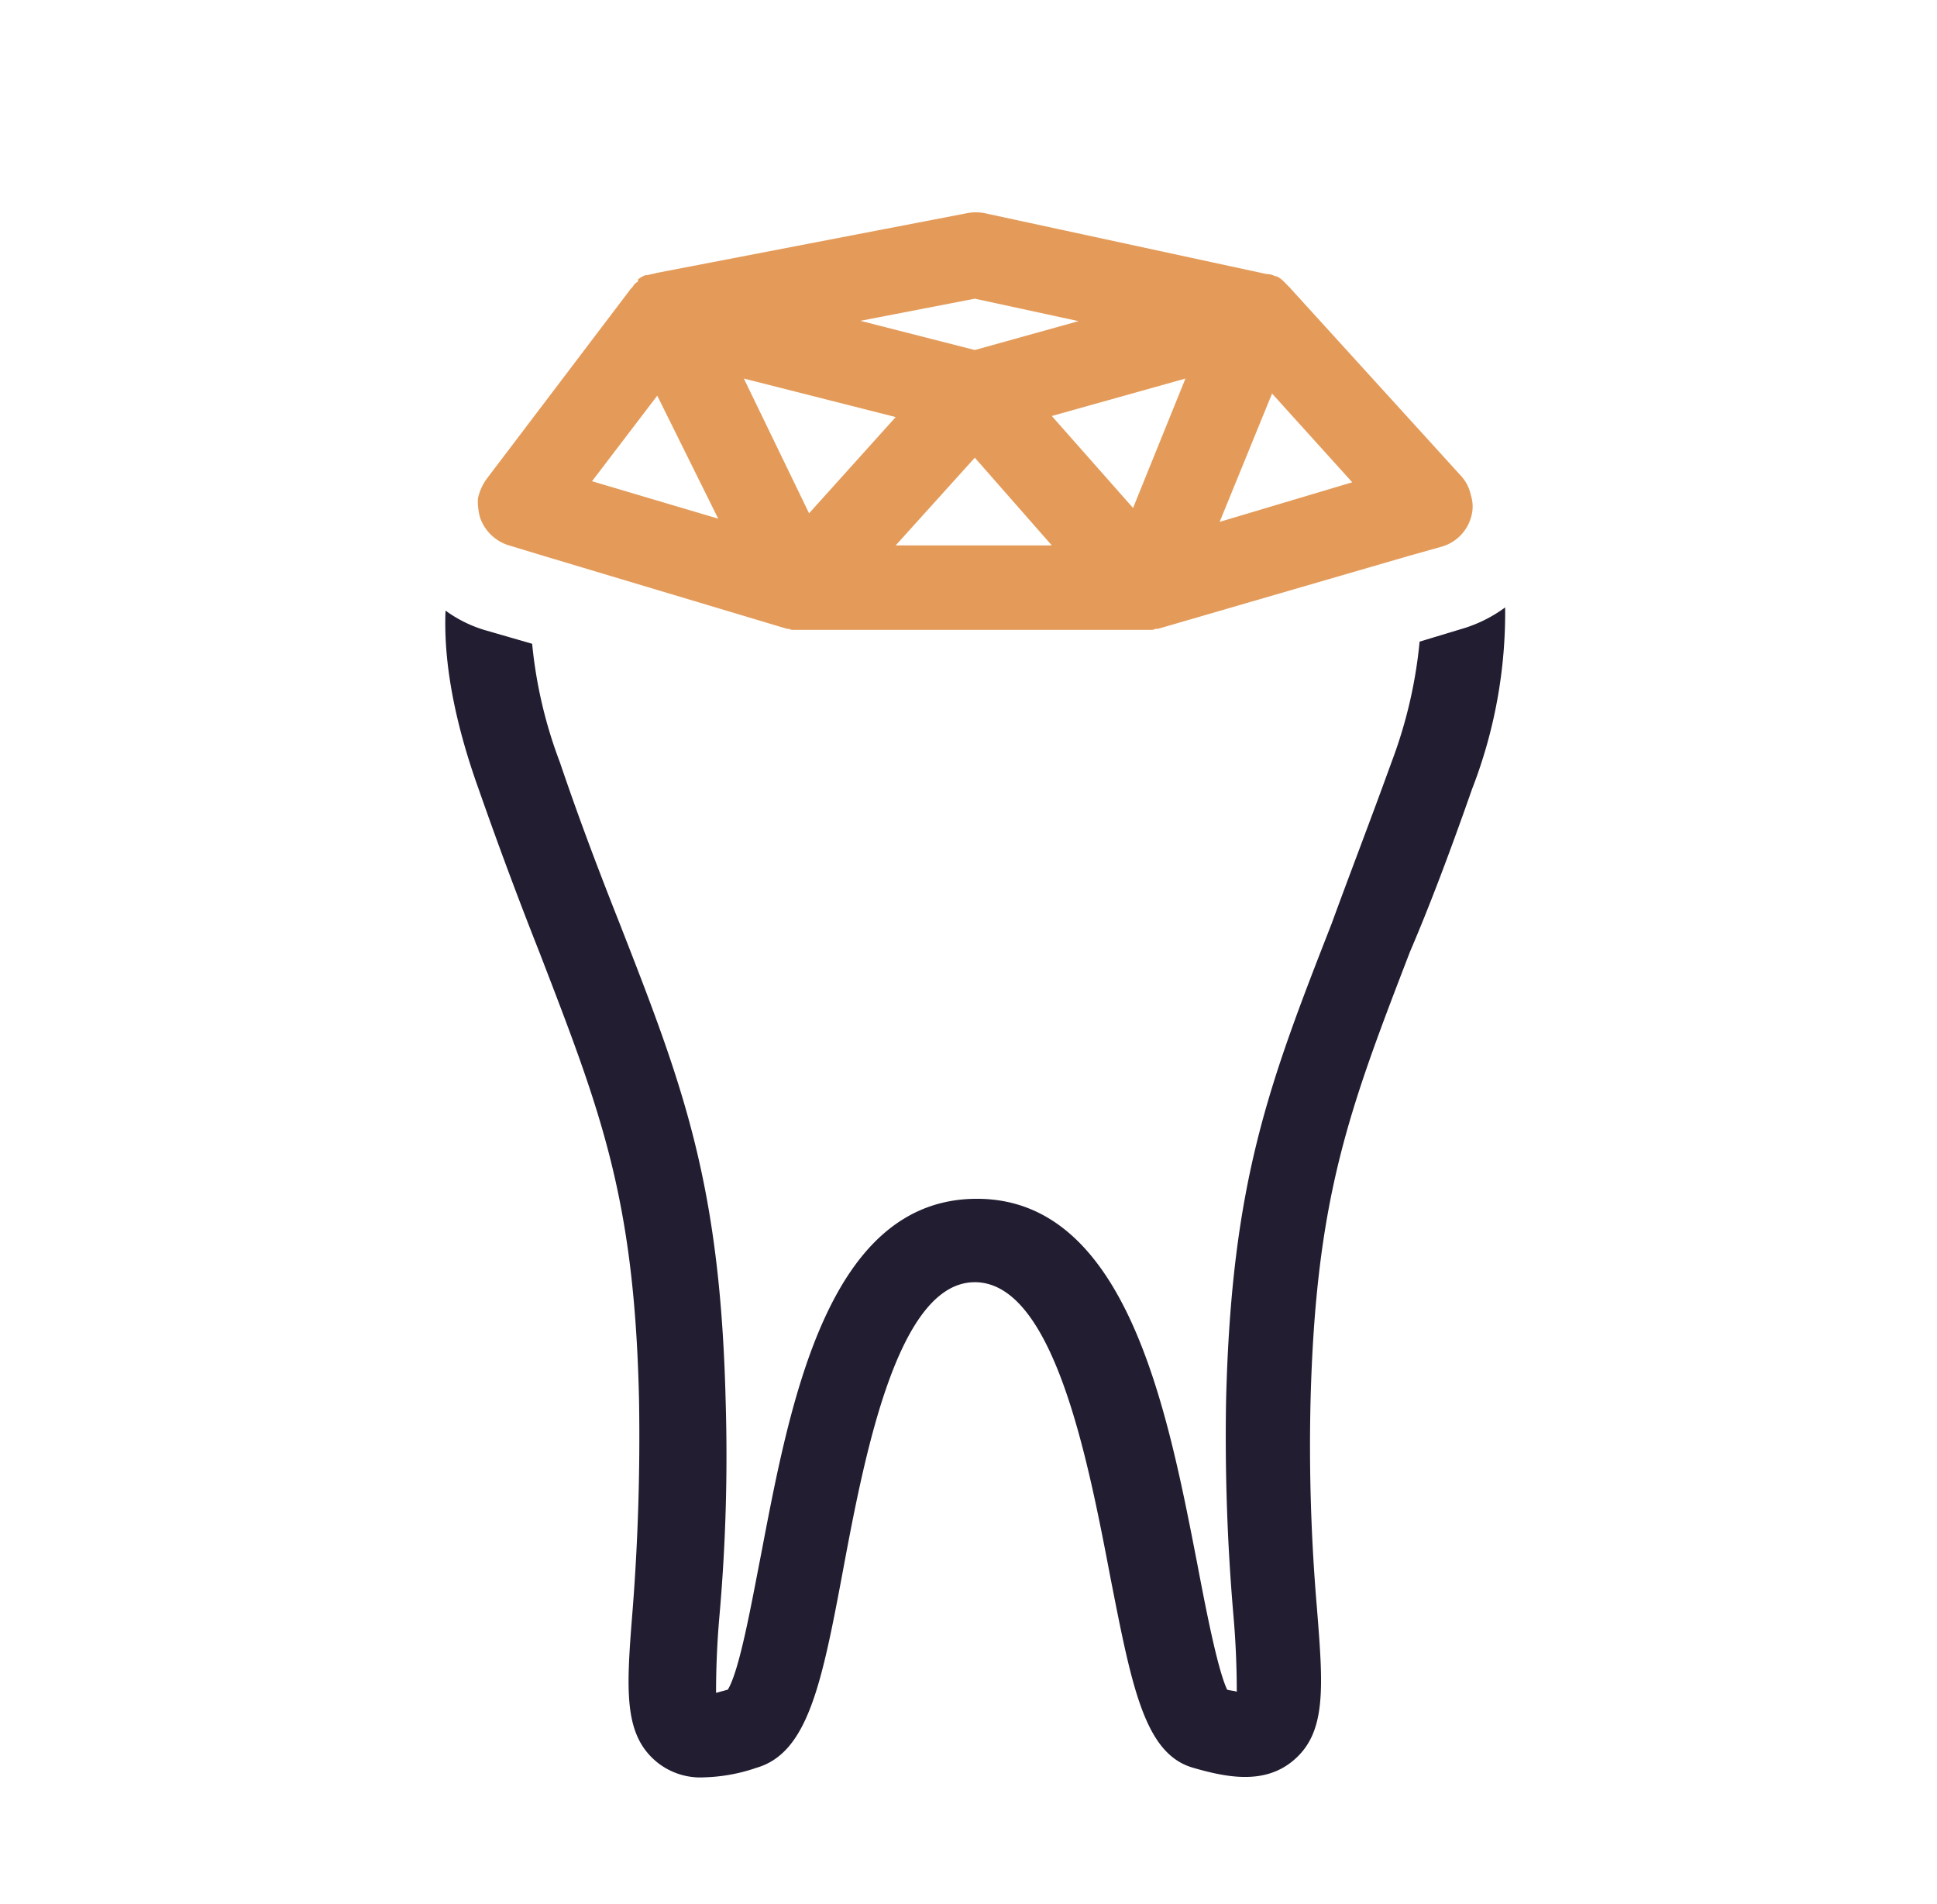
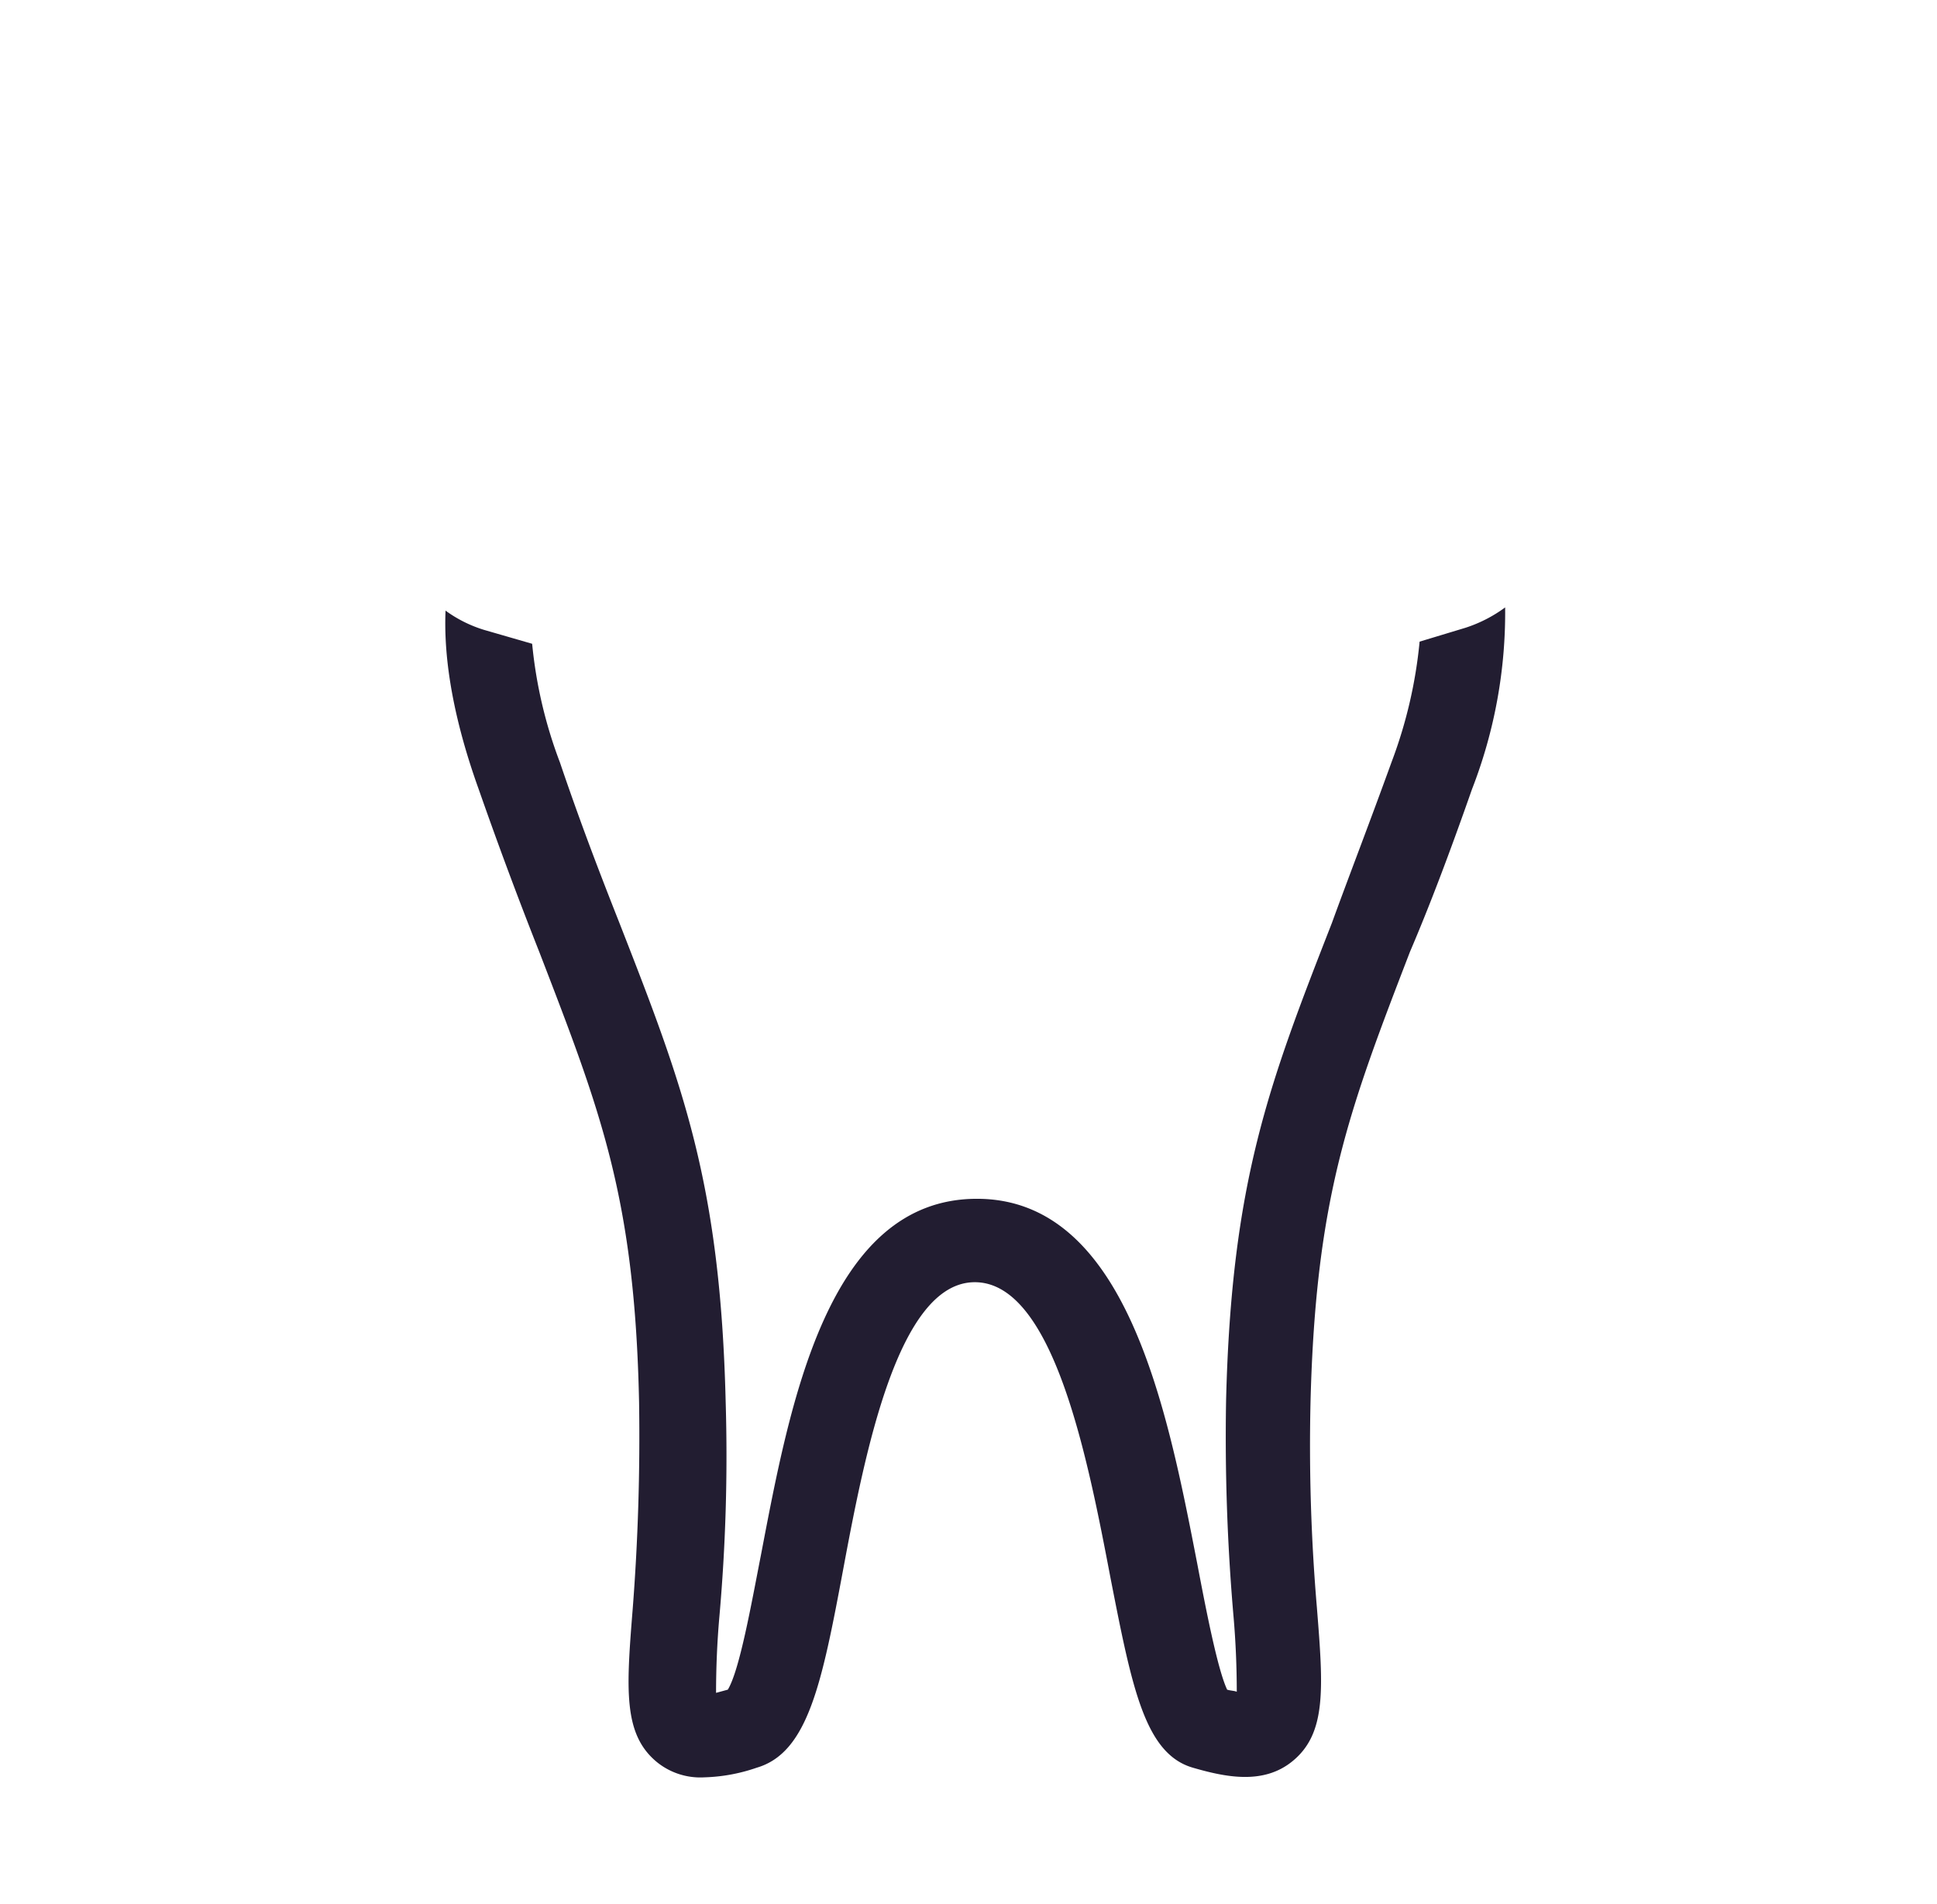
<svg xmlns="http://www.w3.org/2000/svg" width="181.16" height="178.02" viewBox="0 0 181.16 178.02">
  <title>1</title>
  <g>
    <path d="M132.77,60a43.42,43.42,0,0,1-2.6,11.2c-2.1,5.8-4,10.7-5.6,15.1-5.9,15.1-9.4,24.2-9.9,44.7a194.79,194.79,0,0,0,.7,20.2c.2,2.3.3,4.7.3,7-.2-.1-.6-.1-.9-.2-.9-1.9-2-7.6-2.8-11.8-2.8-14.4-6.6-34.1-20.6-34.1s-17.5,19.2-20.2,33.3c-.9,4.6-2,10.8-3.1,12.6l-1.1.3c0-2.3.1-4.7.3-7a170.39,170.39,0,0,0,.6-20.2c-.5-20.5-4-29.6-9.9-44.7-1.7-4.3-3.6-9.2-5.6-15.1a42.7,42.7,0,0,1-2.6-11.1l-4.5-1.3a12.16,12.16,0,0,1-3.6-1.8c-.2,4.7.8,10.3,3.1,16.7,2.1,6,4,11,5.7,15.3,5.7,14.8,8.9,22.9,9.3,42,.1,6.5-.1,13-.6,19.4-.6,7.5-.9,11.7,2.3,14.3a6.45,6.45,0,0,0,4.4,1.4,16.32,16.32,0,0,0,4.9-.9c4.8-1.4,6.1-7.9,8.1-18.6s5.1-26.8,12.3-26.8c7.4,0,10.6,16.7,12.7,27.7,2,10.2,3.2,16.4,7.7,17.7,3.1.9,6.6,1.6,9.3-.6,3.2-2.6,2.9-6.8,2.3-14.3a178.82,178.82,0,0,1-.6-19.4c.5-19.1,3.6-27.2,9.3-42,1.8-4.2,3.7-9.2,5.8-15.2a45.54,45.54,0,0,0,3.1-17,13,13,0,0,1-3.7,1.9Z" style="fill: #221d31" />
-     <path d="M137.57,46.33a3.84,3.84,0,0,0-.9-1.8l-16.1-17.7-.5-.5-.1-.1a2.09,2.09,0,0,0-.6-.4h-.1a1.85,1.85,0,0,0-.7-.2h-.1l-26.4-5.7a4.3,4.3,0,0,0-1.6,0l-29.1,5.6h0c-.3.1-.5.1-.8.2h-.2a2.51,2.51,0,0,0-.7.4v.2a1.21,1.21,0,0,0-.5.5l-.1.1L59,27l-13.5,17.8a4.94,4.94,0,0,0-.8,1.8,5.54,5.54,0,0,0,.2,1.8,4.12,4.12,0,0,0,2.7,2.6l3.3,1,22.7,6.8h.1c.1,0,.3.1.4.1h33.7l.3-.1h.2l23.4-6.8,3.2-.9a4,4,0,0,0,2.7-2.8A3.41,3.41,0,0,0,137.57,46.33Zm-46.4-18.4,9.7,2.1-9.7,2.7L80.47,30ZM55.37,45l6.1-8,5.7,11.5Zm14.2-9.6L83.77,39l-8.1,9ZM83.77,51l7.4-8.2,7.2,8.2Zm22.2-3.5-7.6-8.6,12.5-3.5Zm8.1,1.3,4.9-12,7.5,8.3Z" style="fill: #e49b59" />
  </g>
</svg>